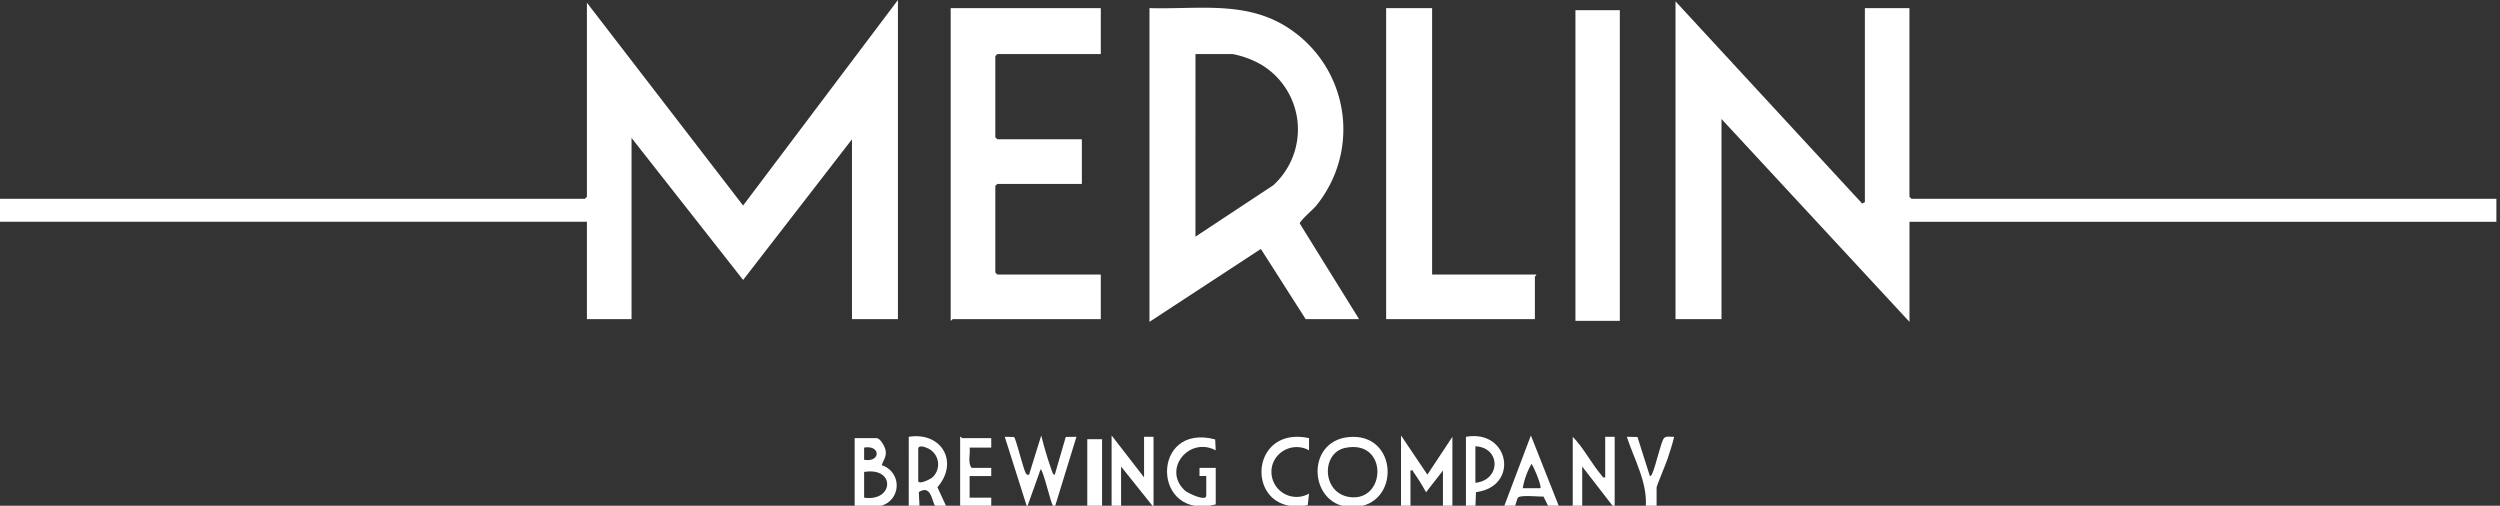
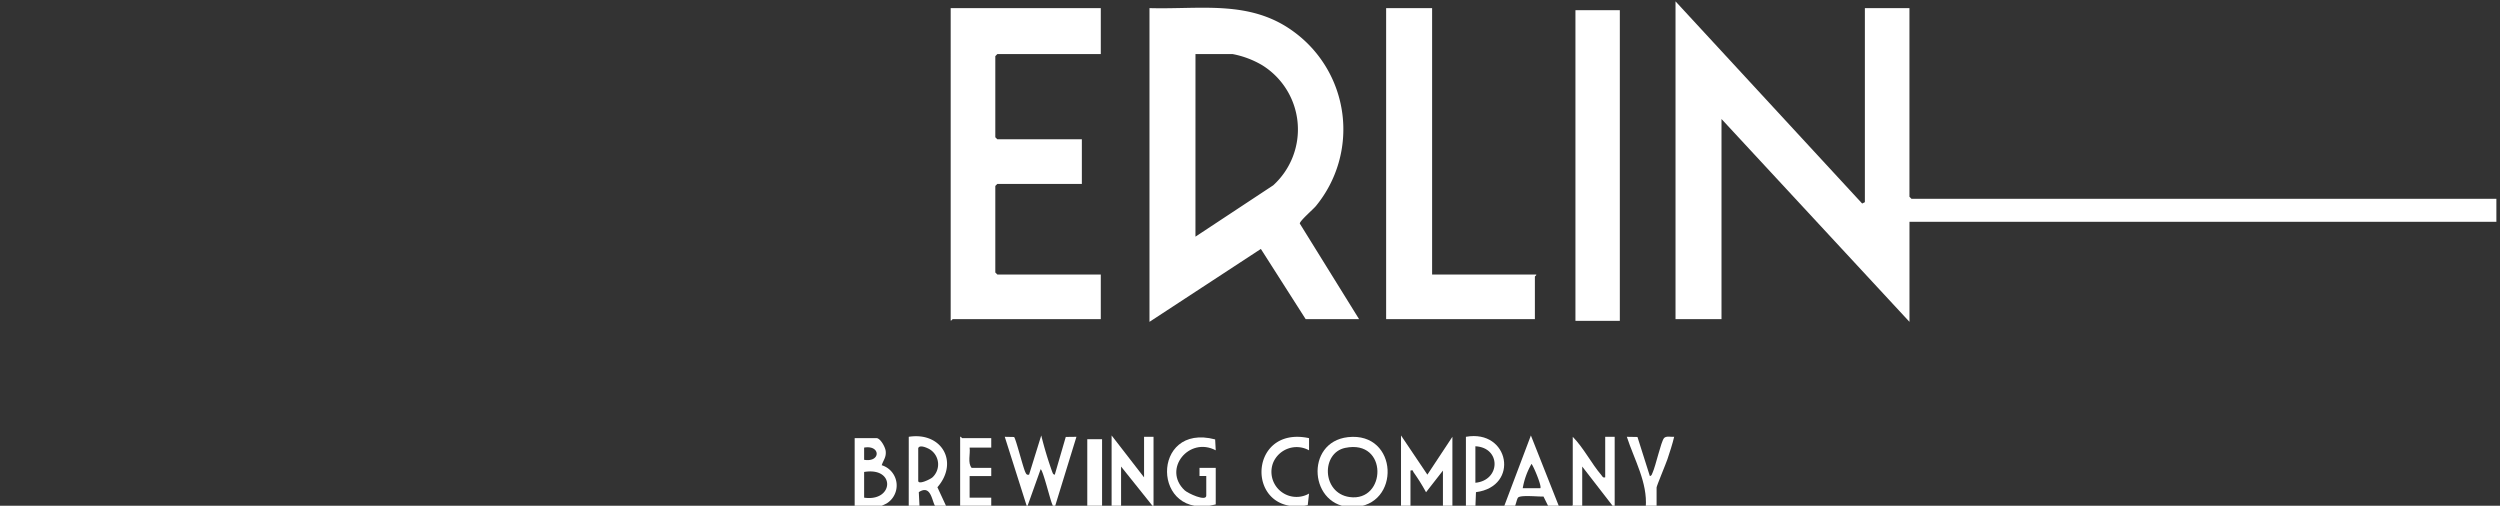
<svg xmlns="http://www.w3.org/2000/svg" width="338" height="68.378" viewBox="0 0 338 68.378">
  <rect x="0" y="0" width="338" height="68.378" fill="#333333" stroke="none" />
  <defs>
    <clipPath id="clip-path">
      <rect id="Rectangle_4" data-name="Rectangle 4" width="338" height="68" transform="translate(0 0.291)" fill="#fff" />
    </clipPath>
  </defs>
  <g id="Groupe_3" data-name="Groupe 3" transform="translate(0 0)">
-     <path id="Tracé_1" data-name="Tracé 1" d="M121.4,0,100.467,27.787,79.35.365V26.6l-.274.274H0v3.108H79.35V43.149h6.034v-24.5l15.087,19.2,14.715-19.014V43.149H121.4Z" transform="translate(0)" fill="#fff" />
    <path id="Tracé_2" data-name="Tracé 2" d="M1239,43.966h6.216V16.906l25.414,27.425V30.8h79.35V27.694H1270.9l-.274-.274V1.914H1264.6V28.15l-.366.185L1239,1Z" transform="translate(-1012.469 -0.817)" fill="#fff" />
    <g id="Groupe_2" data-name="Groupe 2" transform="translate(0 0.087)">
      <g id="Groupe_1" data-name="Groupe 1" clip-path="url(#clip-path)">
        <path id="Tracé_3" data-name="Tracé 3" d="M878.339,47.82h-7.222l-6.057-9.492L850,48.186V5.769c6.86.2,13.545-1.156,19.438,3.142a16.339,16.339,0,0,1,3.045,23.638c-.368.44-2.189,2.009-2.159,2.348ZM856.216,36.668l10.517-6.944a10.218,10.218,0,0,0-1.5-16.24,12.429,12.429,0,0,0-3.986-1.5h-5.028Z" transform="translate(-694.591 -4.759)" fill="#fff" />
-         <path id="Tracé_4" data-name="Tracé 4" d="M723.295,6v6.216H709.308l-.274.274v10.97l.274.274h11.427v6.034H709.308l-.274.274v11.7l.274.274h13.987v6.034h-20.02c-.056,0-.14.231-.274.183V6Z" transform="translate(-574.468 -4.99)" fill="#fff" />
+         <path id="Tracé_4" data-name="Tracé 4" d="M723.295,6v6.216H709.308l-.274.274v10.97l.274.274h11.427v6.034H709.308l-.274.274v11.7l.274.274h13.987v6.034h-20.02c-.056,0-.14.231-.274.183V6" transform="translate(-574.468 -4.99)" fill="#fff" />
        <path id="Tracé_5" data-name="Tracé 5" d="M1031.216,6V42.018h14.078c.049.134-.183.218-.183.274v5.759H1025V6Z" transform="translate(-837.595 -4.99)" fill="#fff" />
        <rect id="Rectangle_2" data-name="Rectangle 2" width="6" height="42" transform="translate(213 1.291)" fill="#fff" />
        <path id="Tracé_6" data-name="Tracé 6" d="M749.764,327.307l1.483-5.1,1.444-.018-2.927,9.506c-.26-.021-.287-.269-.37-.45-.249-.539-1.257-4.666-1.547-4.665l-1.828,5.118L743,322.189l1.254.025c.225.144,1.217,4.13,1.534,4.773.123.25.187.38.5.32l1.645-5.3a50.248,50.248,0,0,0,1.458,4.851c.083.181.112.429.371.45" transform="translate(-607.156 -263.22)" fill="#fff" />
        <path id="Tracé_7" data-name="Tracé 7" d="M978.409,323.1c6.849-.759,7.207,9.34.672,9.46-5.9.108-6.585-8.8-.672-9.46m-.375,1.452c-3.27.679-3.159,6.119.592,6.647,4.983.7,5.255-7.861-.592-6.647" transform="translate(-796.164 -264.085)" fill="#fff" />
        <path id="Tracé_8" data-name="Tracé 8" d="M1036,322l3.566,5.3,3.382-5.118v9.507h-1.28v-4.937l-2.284,2.927a26.274,26.274,0,0,0-1.686-2.7c-.117-.149.007-.334-.419-.231v4.937H1036Z" transform="translate(-846.584 -263.215)" fill="#fff" />
        <path id="Tracé_9" data-name="Tracé 9" d="M635.017,324c.525.119,1.126,1.228,1.18,1.759.084.824-.306,1.189-.54,1.9a2.86,2.86,0,0,1,.678,5.16,10.671,10.671,0,0,1-1.135.51H632V324Zm-1.738,2.926c2.273.389,2.253-2.043,0-1.647Zm0,5.119c4.015.59,4.285-4.184,0-3.474Z" transform="translate(-516.449 -264.849)" fill="#fff" />
        <path id="Tracé_10" data-name="Tracé 10" d="M826.388,327.668v-5.485h1.28v9.507l-4.388-5.485v5.485H822V322Z" transform="translate(-671.711 -263.215)" fill="#fff" />
        <path id="Tracé_11" data-name="Tracé 11" d="M1166.489,328.485V323h1.28v9.69l-4.388-5.668v5.485l-1.463,0c-.09-.065.183-.233.183-.272V323c1.482,1.509,2.515,3.6,3.87,5.181.164.191.177.381.518.3" transform="translate(-949.465 -264.032)" fill="#fff" />
        <path id="Tracé_12" data-name="Tracé 12" d="M672,322.645c4.44-.7,6.827,3.408,3.874,6.82l1.245,2.686c-.356-.068-1.19.124-1.434-.028-.546-.342-.534-3.172-2.326-1.993l.1,2.021-1.462,0Zm1.28,1.554v4.388c0,.6,1.632-.2,1.921-.456a2.393,2.393,0,0,0-.285-3.741c-.324-.215-1.469-.754-1.637-.192" transform="translate(-549.136 -263.677)" fill="#fff" />
        <path id="Tracé_13" data-name="Tracé 13" d="M869.574,332.506c-8.7,2.295-8.834-11.112-.079-8.788l.078,1.474c-3.6-1.91-7.225,2.546-4.21,5.4.439.416,2.931,1.574,2.931.725v-2.651h-.915v-1.1h2.195Z" transform="translate(-705.206 -264.396)" fill="#fff" />
        <path id="Tracé_14" data-name="Tracé 14" d="M1119.5,331.694l-1.437-.023-.694-1.408c-.652.045-3.115-.245-3.445.152-.171.207-.334,1.157-.486,1.25l-1.432.029,3.659-9.687Zm-2.559-2.559c.228-.231-.878-2.886-1.189-3.286a9.941,9.941,0,0,0-1.188,3.286Z" transform="translate(-908.689 -263.221)" fill="#fff" />
        <path id="Tracé_15" data-name="Tracé 15" d="M1084,322.56c5.878-1.056,7.3,6.719,1.359,7.484l-.078,2.025H1084Zm1.28,6.216c3.421-.328,3.495-4.757,0-4.937Z" transform="translate(-885.808 -263.592)" fill="#fff" />
        <path id="Tracé_16" data-name="Tracé 16" d="M714.205,323.153v1.28H711.28c.121.867-.295,2.055.274,2.742h2.651v1.1H711.28V331.2h2.925v1.28H710V322.97c.134-.049.219.183.274.183Z" transform="translate(-580.188 -264.002)" fill="#fff" />
        <path id="Tracé_17" data-name="Tracé 17" d="M939.266,323.207v1.644a3.446,3.446,0,0,0-4.841,1.648,3.392,3.392,0,0,0,4.841,4.2l-.174,1.562c-8.45,1.7-8.282-10.869.174-9.056" transform="translate(-762.284 -264.055)" fill="#fff" />
        <path id="Tracé_18" data-name="Tracé 18" d="M1207.022,332.42h-1.464c.258-3.323-1.555-6.42-2.559-9.506l1.437.024,1.673,5.277c.259-.021.287-.269.371-.45.426-.928,1.134-4.178,1.544-4.672.275-.331.965-.142,1.373-.179-.241,1.02-.578,2.027-.906,3.023-.19.577-1.47,3.627-1.47,3.832Z" transform="translate(-983.051 -263.945)" fill="#fff" />
        <rect id="Rectangle_3" data-name="Rectangle 3" width="2" height="9" transform="translate(147 59.291)" fill="#fff" />
      </g>
    </g>
  </g>
</svg>